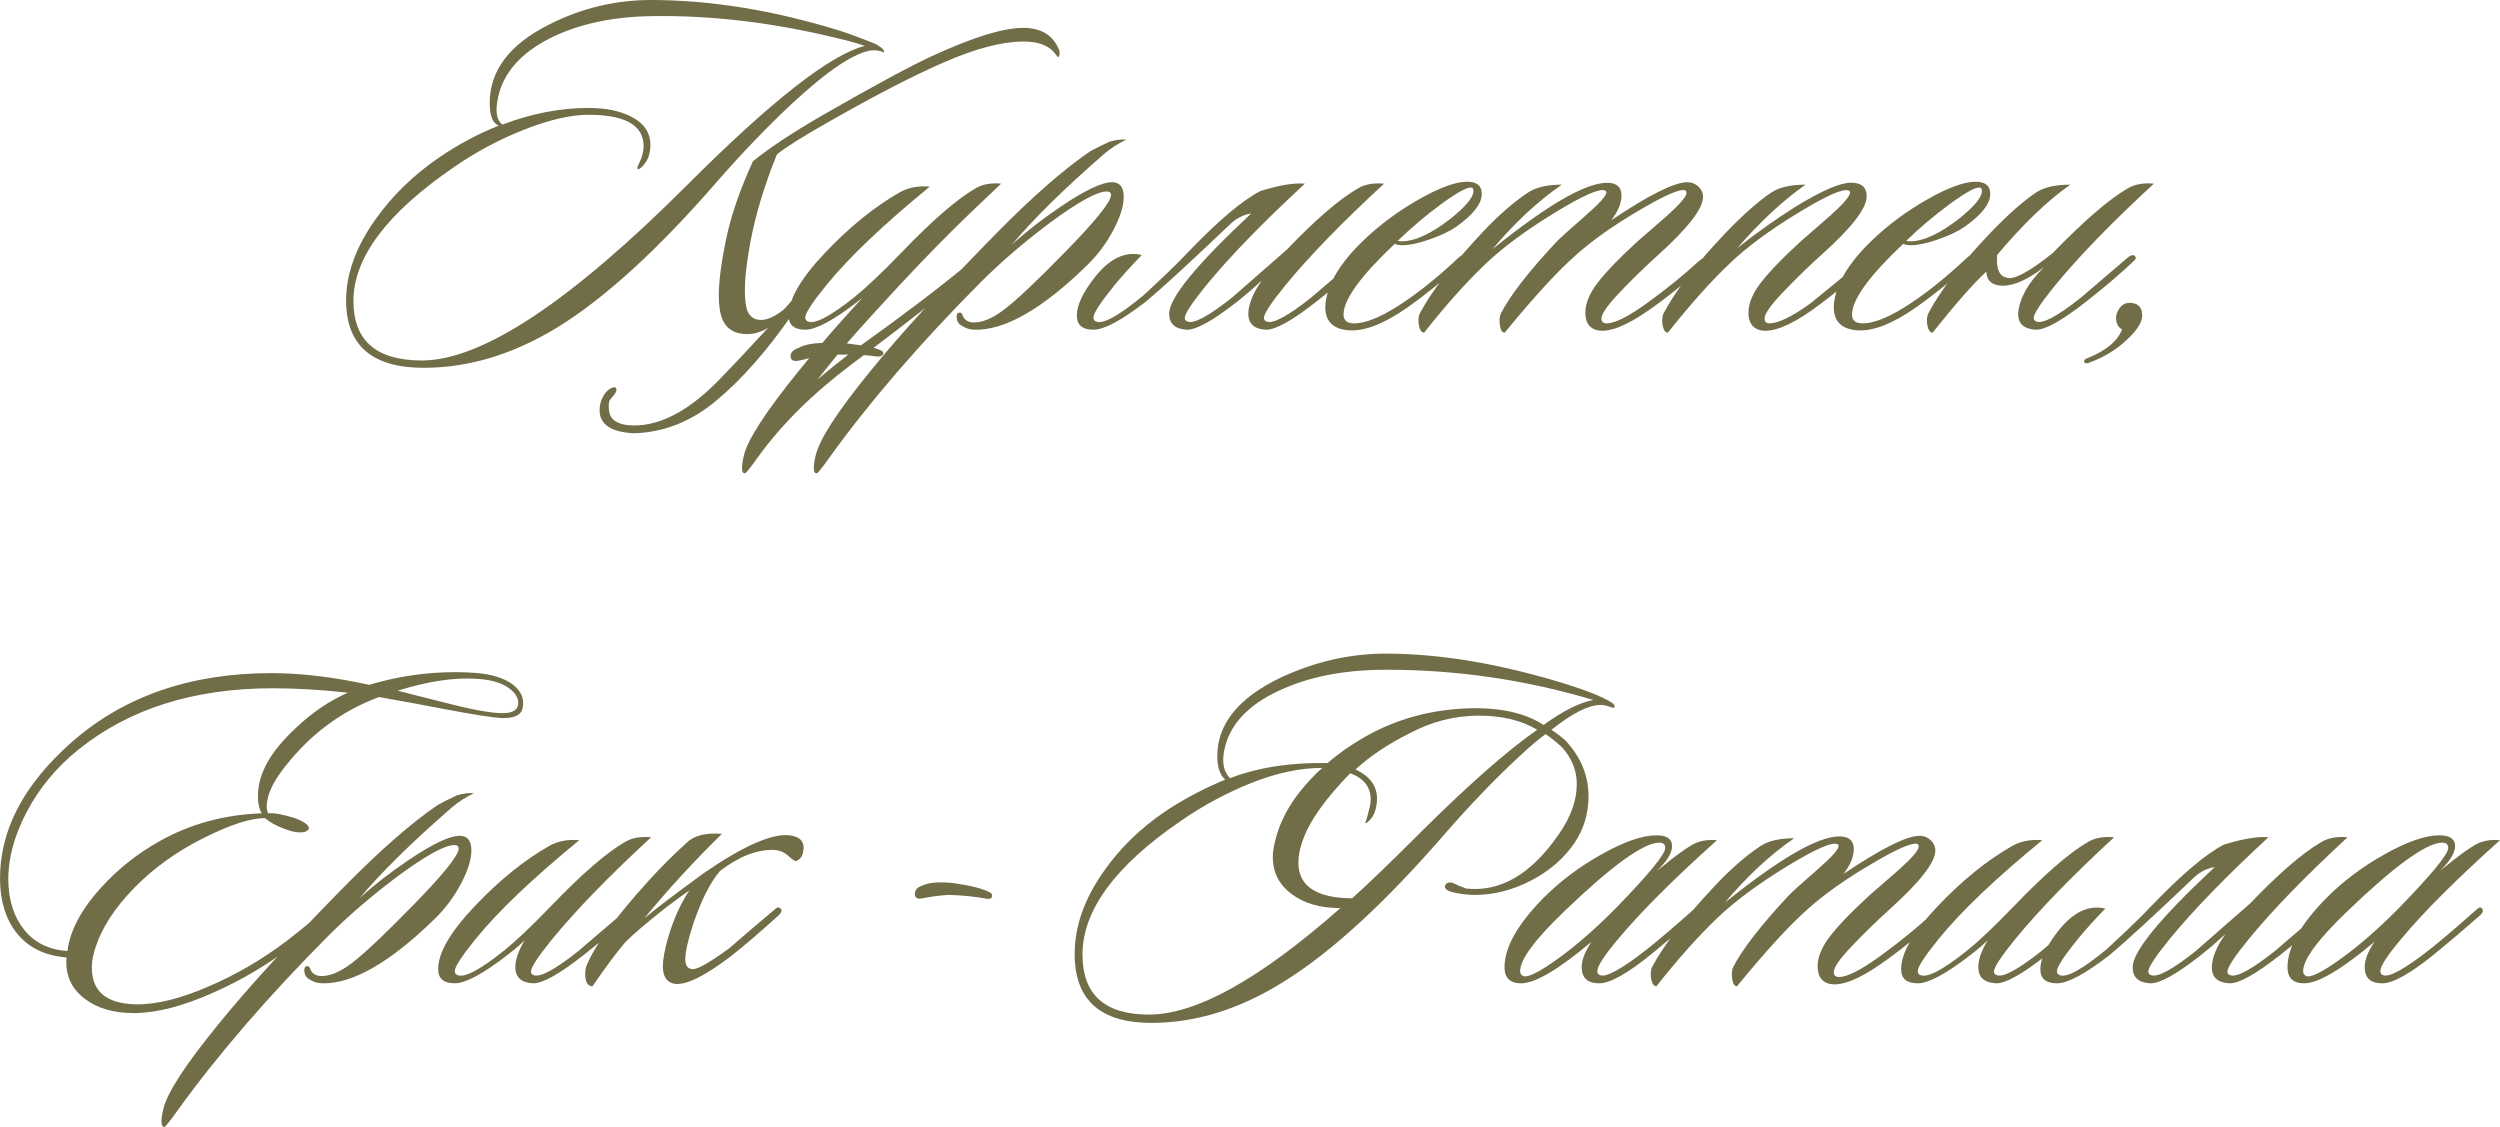
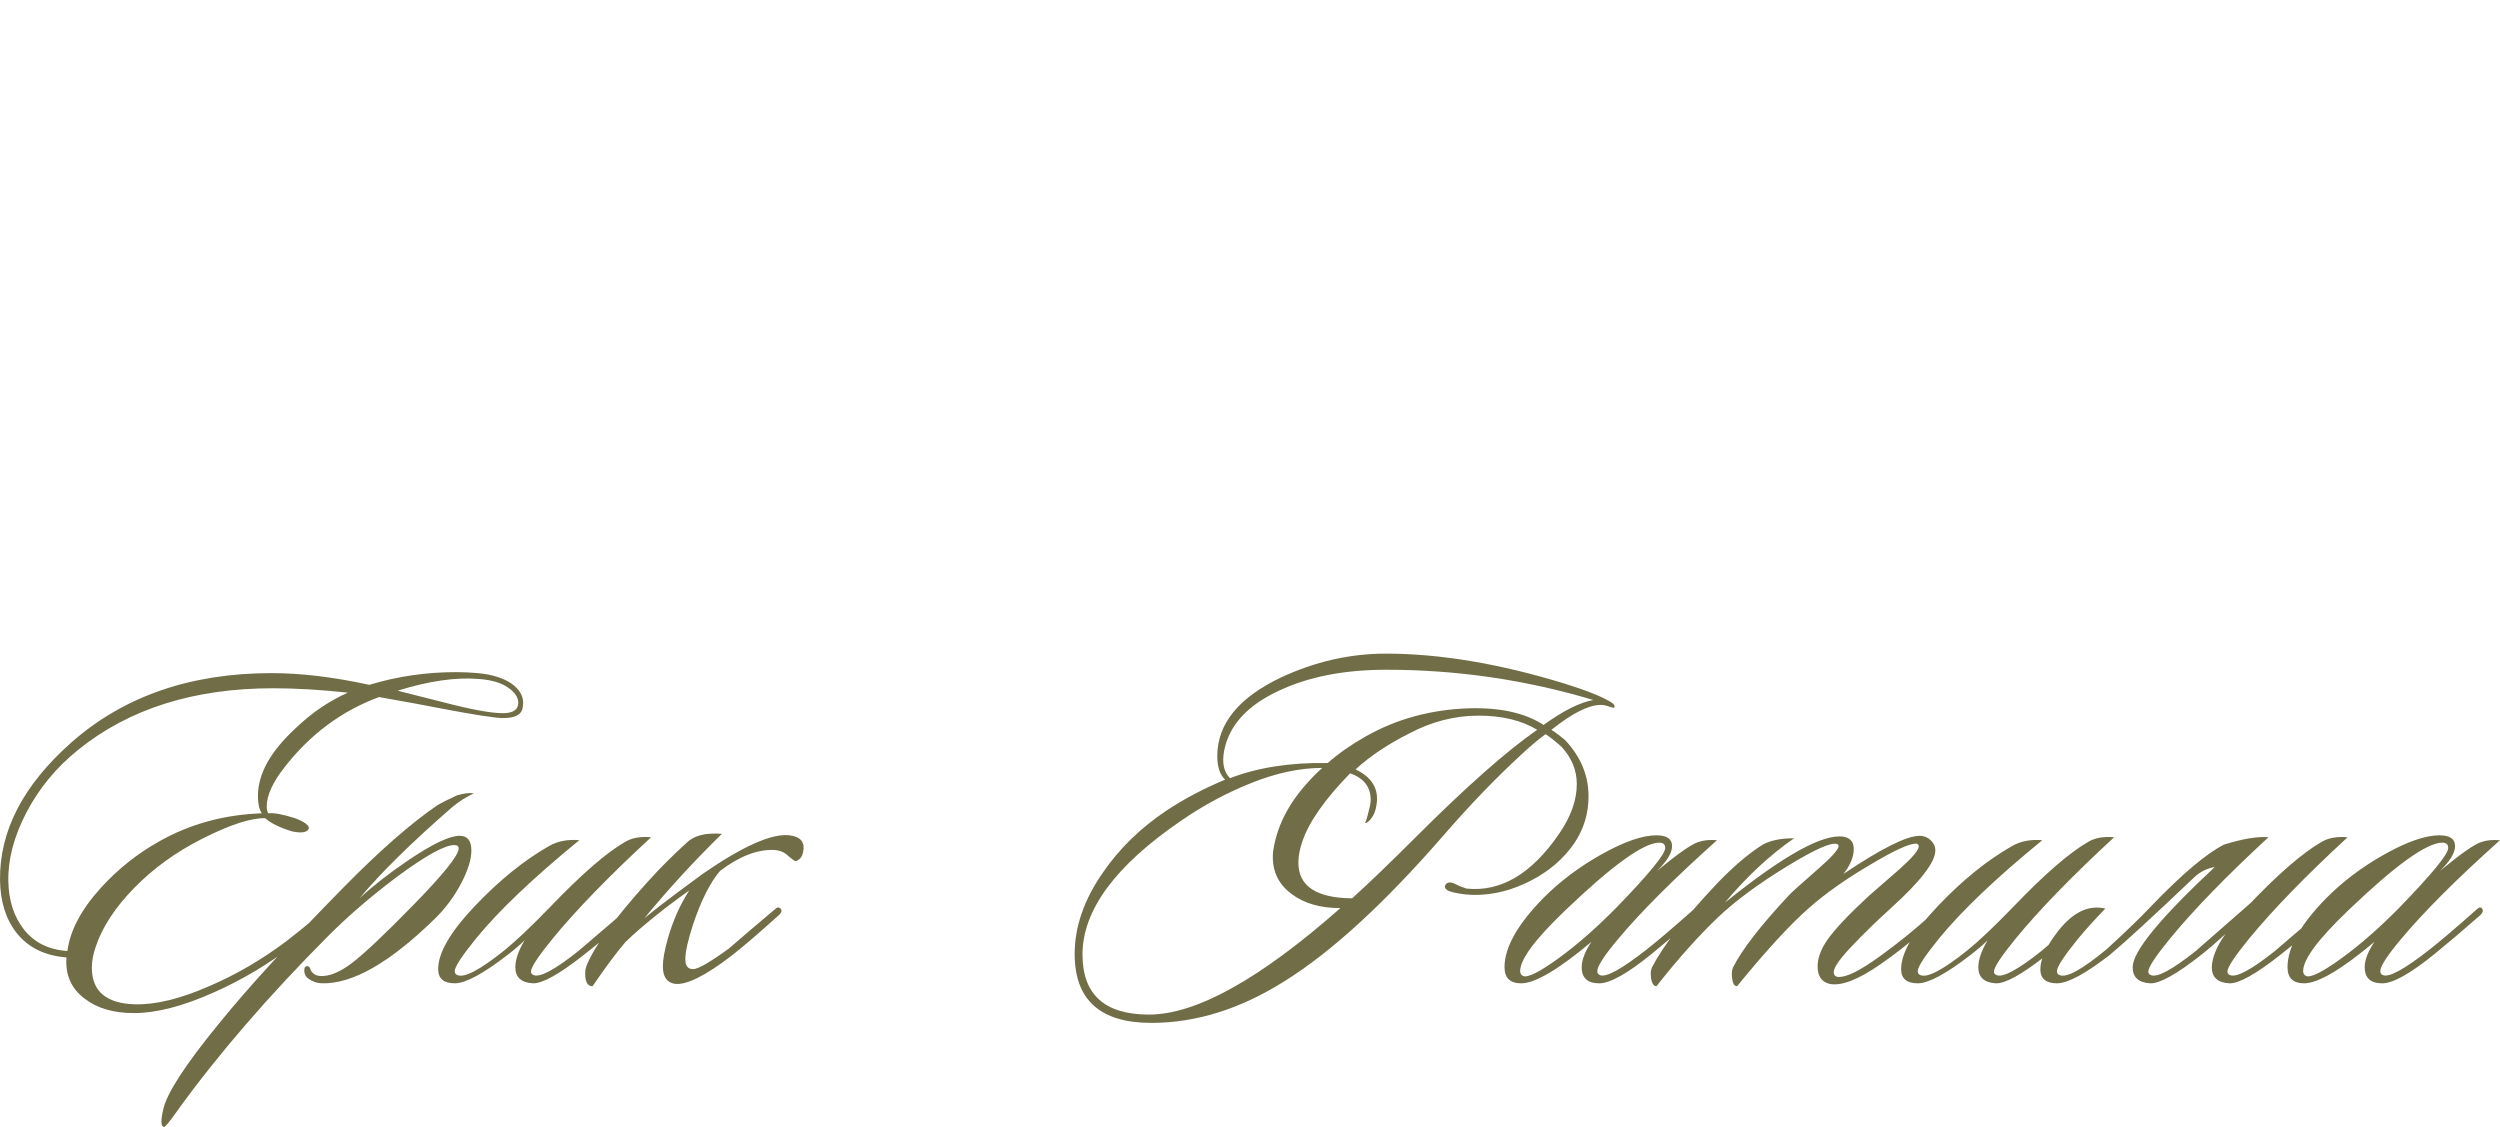
<svg xmlns="http://www.w3.org/2000/svg" xml:space="preserve" width="187.37mm" height="84.46mm" version="1.1" style="shape-rendering:geometricPrecision; text-rendering:geometricPrecision; image-rendering:optimizeQuality; fill-rule:evenodd; clip-rule:evenodd" viewBox="0 0 17797.98 8022.77">
  <defs>
    <style type="text/css"> .fil0 {fill:#706D47;fill-rule:nonzero} </style>
  </defs>
  <g id="Слой_x0020_1">
    <g id="_2784241810192">
-       <path class="fil0" d="M6292.64 375.57c0,-4.64 -17.38,-10.43 -52.16,-17.38l-34.78 0c-122.87,16.22 -311.81,142.57 -566.82,379.04 -173.87,162.28 -350.06,345.43 -528.57,549.43 -421.93,486.84 -802.13,834.59 -1140.6,1043.23 -315.29,192.42 -632.89,288.63 -952.82,288.63 -368.6,0 -552.91,-159.96 -552.91,-479.89 0,-190.1 70.71,-383.68 212.13,-580.73 118.23,-166.91 268.92,-312.97 452.06,-438.15 132.15,-90.42 273.57,-165.76 424.25,-226.03 -44.05,-13.92 -66.06,-67.23 -66.06,-159.97 0,-231.83 141.41,-418.45 424.25,-559.86 229.51,-115.91 470.61,-173.88 723.31,-173.88 421.93,0 867.04,71.87 1335.34,215.6 60.27,18.54 148.37,51 264.29,97.36 46.36,25.5 66.06,46.37 59.11,62.6zm-135.62 -48.68c-53.33,-18.55 -114.76,-35.93 -184.31,-52.17 -461.34,-113.6 -906.46,-166.91 -1335.34,-159.96 -280.51,4.64 -520.46,56.8 -719.83,156.48 -210.96,106.64 -335,248.06 -372.09,424.25 -20.86,97.37 -10.43,161.13 31.3,191.26 208.65,-78.82 412.66,-118.23 612.03,-118.23 120.55,0 220.24,19.71 299.06,59.12 95.05,46.36 142.58,114.76 142.58,205.17 0,23.19 -3.48,47.52 -10.44,73.03 -6.95,25.5 -20.28,49.26 -39.99,71.29 -19.7,22.03 -33.03,30.72 -39.99,26.08 -2.32,-2.32 -3.48,-4.64 -3.48,-6.95 0,-4.64 4.64,-16.23 13.92,-34.78 9.27,-18.55 16.8,-38.25 22.6,-59.12 5.79,-20.86 8.69,-41.73 8.69,-62.6 0,-148.36 -130.98,-222.55 -392.95,-222.55 -125.19,0 -276.45,34.78 -453.81,104.32 -177.34,69.55 -344.85,158.8 -502.49,267.76 -477.56,326.88 -716.36,644.49 -716.36,952.82 0,282.84 162.29,424.25 486.84,424.25 426.56,0 1055.99,-416.14 1888.26,-1248.4 600.43,-600.44 1022.36,-930.8 1265.79,-991.07zm-462.5 1745.67l45.21 -66.06c60.27,-90.42 98.52,-134.47 114.76,-132.15 13.91,2.32 20.86,20.87 20.86,55.64 0,69.55 -19.7,124.03 -59.11,163.44 -48.69,48.68 -110.12,100.85 -184.31,156.48 -176.19,252.7 -354.12,453.81 -533.79,603.34 -179.67,149.53 -376.14,226.61 -589.42,231.25 -159.97,-9.27 -239.95,-63.76 -239.95,-163.44 0,-41.73 11.6,-79.98 34.78,-114.76 13.91,-20.87 31.3,-35.93 52.17,-45.21 16.22,-6.95 26.65,-5.79 31.29,3.49 4.64,11.59 0,26.65 -13.91,45.21 -20.87,23.18 -32.46,38.25 -34.78,45.21 -4.64,16.22 -5.79,35.93 -3.48,59.11 4.64,76.5 64.92,114.76 180.83,114.76 199.37,0 409.17,-117.07 629.41,-351.22 83.46,-85.77 191.26,-200.53 323.41,-344.27 -48.69,30.14 -98.53,45.21 -149.53,45.21 -85.78,0 -143.74,-33.61 -173.88,-100.84 -18.54,-41.73 -27.82,-99.69 -27.82,-173.88 0,-99.68 17.39,-233.57 52.17,-401.64 34.78,-168.08 98.52,-352.96 191.26,-554.66 120.55,-97.36 287.46,-207.48 500.75,-330.35 359.33,-206.33 616.67,-345.43 771.99,-417.29 292.11,-134.47 508.86,-201.7 650.28,-201.7 129.83,0 215.6,53.33 257.33,159.97 4.64,27.81 2.32,44.05 -6.95,48.68 -2.32,0 -10.44,-9.27 -24.35,-27.82 -44.05,-55.63 -118.23,-83.46 -222.56,-83.46 -153.01,0 -343.11,49.84 -570.3,149.53 -217.91,95.05 -491.48,236.46 -820.67,424.25 -176.19,99.69 -297.9,176.19 -365.14,229.51 -88.09,217.92 -150.69,424.25 -187.78,618.98 -44.05,234.15 -52.16,397.59 -24.34,490.32 18.54,46.36 51,69.55 97.36,69.55 44.05,0 95.05,-22.03 153.01,-66.07 11.6,-6.95 53.33,-53.32 125.19,-139.1zm594.64 445.12c-4.64,13.91 -18.55,20.87 -41.73,20.87 -32.46,-4.64 -64.92,-8.12 -97.37,-10.44l-83.46 62.6c-278.19,208.64 -501.91,430.04 -671.14,664.19 -55.64,78.82 -86.94,117.07 -93.9,114.76 -9.27,0 -15.07,-6.95 -17.38,-20.86 -2.32,-9.27 -2.32,-24.35 0,-45.21 2.32,-18.55 5.79,-37.09 10.43,-55.64 23.19,-111.28 154.17,-314.13 392.95,-608.55 25.5,-30.14 49.84,-60.27 73.03,-90.41 -20.86,6.95 -44.05,12.75 -69.55,17.38 -39.41,9.28 -60.27,0 -62.59,-27.81 -2.32,-27.82 17.38,-48.69 59.11,-62.6 37.09,-20.87 92.74,-32.46 166.92,-34.78 92.73,-108.96 188.93,-216.76 288.62,-323.4l-34.78 27.81c-173.87,134.47 -299.06,201.7 -375.57,201.7 -78.82,0 -118.23,-33.62 -118.23,-100.85 0,-115.91 86.94,-265.45 260.81,-448.59 173.88,-183.15 350.06,-325.72 528.57,-427.72 60.28,-34.78 132.14,-48.68 215.6,-41.73 -331.52,271.24 -577.26,505.39 -737.22,702.44 -99.68,122.88 -149.53,199.38 -149.53,229.51 0,13.92 5.8,23.19 17.39,27.82 48.68,23.19 159.96,-34.78 333.84,-173.87 81.14,-64.92 191.26,-169.24 330.35,-312.98 220.24,-229.51 396.43,-382.52 528.57,-459.02 48.68,-30.13 110.12,-41.73 184.31,-34.78 -11.59,11.6 -81.14,77.66 -208.65,198.22 -164.6,157.64 -337.3,333.83 -518.13,528.56 -129.83,139.1 -253.86,275.88 -372.09,410.34 37.09,4.64 70.71,9.27 100.85,13.92 308.33,-220.24 559.86,-411.5 754.6,-573.78 20.87,-16.23 42.9,-34.78 66.07,-55.64 20.87,-13.91 35.93,-16.22 45.21,-6.95 11.6,11.59 8.12,24.35 -10.43,38.25 -30.14,30.14 -63.76,61.44 -100.85,93.89 -217.91,178.51 -439.31,352.39 -664.19,521.62 18.55,4.64 34.78,10.43 48.68,17.38 13.92,4.64 20.87,12.76 20.87,24.35zm-469.45 184.31c64.91,-55.64 137.93,-114.76 219.07,-177.35 -25.49,0 -51,0 -76.5,0 -48.68,60.28 -96.2,119.39 -142.57,177.35zm2197.74 -1707.43c-57.96,27.82 -110.12,61.44 -156.48,100.85 -287.47,250.37 -506.55,465.98 -657.24,646.81 95.05,-88.1 210.97,-178.51 347.74,-271.24 171.56,-115.91 293.27,-173.88 365.14,-173.88 55.63,0 83.46,34.78 83.46,104.33 0,64.92 -24.92,144.32 -74.77,238.2 -49.84,93.9 -111.86,176.77 -186.04,248.64 -317.6,310.65 -584.21,463.66 -799.81,459.02 -34.77,0 -67.22,-10.44 -97.36,-31.3 -18.55,-11.59 -28.98,-28.98 -31.3,-52.17 -2.32,-23.18 3.48,-35.92 17.39,-38.25 13.91,-2.32 23.18,6.96 27.81,27.82 13.92,25.5 35.93,39.41 66.07,41.73 64.92,4.64 140.84,-26.07 227.77,-92.15 86.93,-66.07 231.25,-202.27 432.94,-408.6 217.92,-222.56 326.88,-358.17 326.88,-406.85 0,-16.23 -10.43,-24.35 -31.3,-24.35 -67.23,0 -201.69,74.19 -403.39,222.56 -185.46,139.09 -350.06,280.51 -493.79,424.25 -428.89,431.2 -787.07,846.18 -1074.54,1244.92 -55.63,78.82 -86.93,117.07 -93.89,114.76 -9.27,0 -15.07,-6.95 -17.38,-20.86 -2.33,-9.27 -2.33,-24.35 0,-45.21 2.32,-18.55 5.79,-37.09 10.43,-55.64 23.18,-113.6 154.17,-316.44 392.95,-608.55 204.01,-252.69 499.59,-576.1 886.75,-970.2 259.65,-264.29 484.53,-461.34 674.63,-591.17 32.46,-18.54 78.82,-41.73 139.1,-69.54 51,-13.92 90.41,-18.55 118.23,-13.92zm1144.08 782.43c204.01,-213.29 372.09,-358.18 504.23,-434.69 48.68,-30.13 111.28,-41.73 187.78,-34.78 -299.06,275.88 -533.21,516.98 -702.44,723.31 -102.01,125.19 -153.01,202.86 -153.01,232.99 0,11.6 5.79,19.71 17.38,24.35 44.05,20.87 150.69,-35.93 319.92,-170.39 4.64,-4.64 117.07,-100.85 337.31,-288.63 20.87,-13.91 35.93,-16.22 45.21,-6.95 11.6,11.59 8.12,24.35 -10.43,38.25 -81.14,78.82 -192.42,173.87 -333.84,285.15 -173.87,136.78 -294.42,204.02 -361.65,201.7 -83.46,-4.64 -125.19,-42.89 -125.19,-114.76 2.32,-69.55 34.78,-148.37 97.36,-236.47 -60.27,55.64 -118.23,105.48 -173.87,149.53 -173.88,136.78 -294.43,204.02 -361.66,201.7 -83.46,-4.64 -125.19,-42.89 -125.19,-114.76 0,-111.28 194.74,-348.9 584.21,-712.88 -55.63,9.27 -104.33,33.62 -146.05,73.03 -289.78,275.88 -490.31,460.18 -601.59,552.91 -173.88,134.47 -299.06,201.7 -375.57,201.7 -78.82,0 -118.23,-33.62 -118.23,-100.85 0,-74.19 44.05,-166.91 132.14,-278.19 104.33,-129.83 214.45,-180.83 330.36,-153.01 -74.19,76.5 -139.1,148.37 -194.74,215.6 -99.69,122.88 -149.53,199.38 -149.53,229.51 0,13.92 5.79,23.19 17.38,27.82 48.69,23.19 161.12,-38.25 337.31,-184.31 141.42,-129.82 245.74,-230.67 312.97,-302.54 220.24,-229.51 394.12,-376.72 521.62,-441.63 134.46,-41.73 239.94,-59.12 316.44,-52.17 -299.06,275.88 -533.21,516.98 -702.44,723.31 -102.01,125.19 -153.01,202.86 -153.01,232.99 0,11.6 5.79,19.71 17.38,24.35 44.05,20.87 150.69,-35.93 319.93,-170.39 4.64,-4.64 134.46,-118.23 389.47,-340.79zm1387.5 -396.43c0,69.55 -60.28,147.21 -180.83,232.99 -46.36,32.46 -109.54,62.6 -189.52,90.42 -79.98,27.82 -144.32,41.73 -193,41.73 -25.5,0 -44.05,-3.48 -55.63,-10.43 -243.43,229.51 -365.14,397.58 -365.14,504.23 0,41.73 25.5,62.59 76.5,62.59 76.5,0 177.35,-39.41 302.54,-118.23 136.77,-85.77 283.99,-202.85 441.63,-351.22 23.19,-20.86 39.42,-25.49 48.69,-13.91 9.27,11.59 3.48,27.82 -17.39,48.68 -134.46,122.87 -267.76,230.67 -399.9,323.41 -169.24,118.23 -310.65,171.55 -424.25,159.96 -113.6,-11.6 -165.76,-74.19 -156.48,-187.78 13.91,-141.42 104.32,-292.11 271.24,-452.07 115.91,-111.28 247.47,-208.64 394.69,-292.11 147.21,-83.46 261.39,-125.19 342.53,-125.19 69.55,0 104.33,28.98 104.33,86.93zm-66.07 -41.73c-20.87,-16.22 -93.89,20.87 -219.08,111.28 -115.91,85.77 -220.23,173.88 -312.97,264.29 6.95,2.32 16.23,3.48 27.82,3.48 95.05,0 212.12,-54.48 351.22,-163.44 106.64,-85.77 159.96,-150.69 159.96,-194.74 0,-9.27 -2.32,-16.23 -6.95,-20.87zm1665.7 504.23c9.27,9.28 1.16,26.66 -24.35,52.17 -129.82,120.55 -258.49,224.88 -386,312.97 -162.28,113.6 -285.16,161.12 -368.61,142.58 -55.63,-13.92 -83.46,-55.64 -83.46,-125.19 0,-57.95 23.19,-120.55 69.55,-187.77 55.63,-78.83 155.33,-184.31 299.06,-316.45 71.87,-62.59 143.74,-125.19 215.6,-187.78 90.42,-81.14 135.62,-134.46 135.62,-159.96 0,-13.91 -6.95,-20.86 -20.87,-20.86 -48.68,0 -156.48,49.84 -323.4,149.53 -173.88,102 -319.92,205.17 -438.16,309.49 -134.46,118.23 -304.86,303.7 -511.18,556.39 -18.54,0 -30.14,-18.54 -34.78,-55.63 -4.64,-32.46 -2.32,-59.12 6.95,-79.98 64.92,-127.51 197.06,-297.9 396.43,-511.19 13.91,-16.22 84.62,-79.98 212.12,-191.26 95.05,-83.46 142.58,-136.77 142.58,-159.96 0,-6.95 -3.48,-11.59 -10.43,-13.91 -39.41,-16.23 -159.38,37.09 -359.92,159.96 -200.53,122.87 -362.23,242.26 -485.1,358.17 -139.1,132.15 -286.31,296.74 -441.64,493.8 -18.54,0 -31.3,-18.54 -38.25,-55.63 -4.64,-34.78 -2.32,-61.44 6.95,-79.98 81.14,-155.33 230.67,-348.9 448.59,-580.74 113.6,-120.55 221.4,-214.44 323.4,-281.67 55.64,-37.09 135.62,-55.63 239.95,-55.63 -171.56,118.23 -336.15,271.24 -493.8,459.02 419.61,-338.47 702.44,-494.96 848.49,-469.46 46.36,9.28 69.55,38.25 69.55,86.94 0,55.63 -24.35,114.76 -73.03,177.34 268.92,-180.82 449.75,-271.24 542.48,-271.24 30.14,0 56.22,10.43 78.24,31.3 22.03,20.87 33.04,45.21 33.04,73.03 0,83.46 -106.64,221.4 -319.92,413.82 -99.69,90.41 -191.84,180.24 -276.46,269.5 -84.62,89.25 -126.92,150.11 -126.92,182.57 0,23.18 12.75,34.77 38.25,34.77 57.96,0 154.17,-48.68 288.63,-146.04 134.46,-97.37 256.16,-195.89 365.13,-295.59 25.5,-23.19 44.05,-28.98 55.64,-17.39zm1161.46 0c11.59,11.6 4.64,28.98 -20.87,52.17 -166.91,143.74 -296.74,248.05 -389.47,312.97 -162.28,113.6 -285.16,161.12 -368.61,142.58 -55.63,-13.92 -83.46,-55.64 -83.46,-125.19 0,-57.95 23.19,-120.55 69.55,-187.77 55.63,-78.83 155.33,-184.31 299.06,-316.45 71.87,-62.59 143.74,-125.19 215.6,-187.78 92.74,-83.46 139.1,-137.93 139.1,-163.44 0,-6.95 -3.48,-11.59 -10.43,-13.91 -39.41,-16.23 -160.54,37.67 -363.4,161.7 -202.85,124.03 -363.39,242.84 -481.62,356.43 -134.47,127.51 -281.68,292.11 -441.64,493.8 -18.54,0 -31.3,-18.54 -38.25,-55.63 -4.64,-34.78 -2.32,-61.44 6.95,-79.98 85.78,-164.61 235.31,-358.18 448.59,-580.74 122.87,-127.5 229.51,-221.39 319.92,-281.67 55.64,-37.09 136.78,-55.63 243.43,-55.63 -159.96,111.28 -322.25,261.96 -486.84,452.06 127.5,-102 264.29,-199.37 410.34,-292.1 187.78,-115.91 321.08,-173.88 399.9,-173.88 74.19,0 111.28,32.46 111.28,97.37 0,85.77 -107.8,224.88 -323.4,417.29 -83.47,74.19 -176.19,164.6 -278.2,271.24 -83.46,88.09 -125.19,148.37 -125.19,180.83 0,23.18 11.59,34.77 34.78,34.77 62.6,0 159.96,-47.52 292.11,-142.57 92.73,-76.5 219.07,-179.67 379.04,-309.49 18.54,-16.23 32.45,-18.55 41.73,-6.96zm858.92 -462.5c0,69.55 -60.28,147.21 -180.83,232.99 -46.36,32.46 -109.54,62.6 -189.52,90.42 -79.98,27.82 -144.32,41.73 -193,41.73 -25.5,0 -44.05,-3.48 -55.63,-10.43 -243.43,229.51 -365.14,397.58 -365.14,504.23 0,41.73 25.5,62.59 76.5,62.59 76.5,0 177.35,-39.41 302.54,-118.23 136.77,-85.77 283.99,-202.85 441.63,-351.22 23.19,-20.86 39.42,-25.49 48.69,-13.91 9.27,11.59 3.48,27.82 -17.39,48.68 -134.46,122.87 -267.76,230.67 -399.9,323.41 -169.24,118.23 -310.65,171.55 -424.25,159.96 -113.6,-11.6 -165.76,-74.19 -156.48,-187.78 13.91,-141.42 104.32,-292.11 271.24,-452.07 115.91,-111.28 247.47,-208.64 394.69,-292.11 147.21,-83.46 261.39,-125.19 342.53,-125.19 69.55,0 104.33,28.98 104.33,86.93zm-66.07 -41.73c-20.87,-16.22 -93.89,20.87 -219.08,111.28 -115.91,85.77 -220.23,173.88 -312.97,264.29 6.95,2.32 16.23,3.48 27.82,3.48 95.05,0 212.12,-54.48 351.22,-163.44 106.64,-85.77 159.96,-150.69 159.96,-194.74 0,-9.27 -2.32,-16.23 -6.95,-20.87zm114.76 476.41c-6.95,95.05 13.91,148.37 62.6,159.96 48.68,23.19 159.96,-34.78 333.83,-173.88 222.56,-229.51 399.91,-382.52 532.05,-459.02 48.69,-30.13 111.28,-41.73 187.78,-34.78 -299.06,275.88 -533.21,516.98 -702.44,723.31 -102.01,125.19 -153.01,202.86 -153.01,232.99 0,11.6 5.79,19.71 17.38,24.35 44.06,20.87 150.69,-35.93 319.93,-170.39 4.64,-4.64 117.07,-100.85 337.31,-288.63 20.86,-13.91 35.93,-16.22 45.21,-6.95 11.59,11.59 8.11,24.35 -10.44,38.25 -81.14,78.82 -192.42,173.87 -333.83,285.15 -173.88,136.78 -294.43,204.02 -361.66,201.7 -83.46,-4.64 -125.19,-42.89 -125.19,-114.76 9.27,-108.96 70.71,-219.08 184.31,-330.36 -111.28,85.77 -207.49,129.82 -288.63,132.14 -78.82,0 -119.39,-33.61 -121.71,-100.84 -95.05,88.09 -222.56,232.99 -382.52,434.68 -18.54,0 -31.3,-18.54 -38.25,-55.63 -4.64,-34.78 -2.32,-61.44 6.95,-79.98 85.78,-164.61 235.31,-358.18 448.59,-580.74 122.87,-127.5 229.51,-221.39 319.92,-281.67 55.64,-37.09 136.78,-55.63 243.43,-55.63 -159.96,111.28 -333.84,278.19 -521.62,500.75zm886.75 636.37c-67.22,55.64 -146.04,99.69 -236.46,132.15 -16.22,4.64 -26.66,2.32 -31.3,-6.95 0,-11.6 5.8,-19.71 17.39,-24.35 136.77,-53.32 221.4,-122.87 253.85,-208.64 -18.54,-6.96 -31.29,-22.03 -38.25,-45.21 -6.95,-23.18 -6.95,-45.21 0,-66.06 23.19,-62.6 63.76,-86.94 121.72,-73.03 39.41,9.27 59.11,38.25 59.11,86.93 0,55.63 -48.68,124.03 -146.05,205.17z" />
      <g>
        <path class="fil0" d="M3717.48 5052.94c-13.91,39.41 -59.11,59.11 -135.62,59.11 -55.64,0 -205.18,-23.18 -448.59,-69.55 -92.73,-18.54 -237.62,-45.21 -434.68,-79.98 -264.29,97.37 -488,263.13 -671.15,497.27 -85.77,108.96 -128.66,202.86 -128.66,281.68 0,18.54 3.48,34.78 10.43,48.68 39.41,-4.64 103.17,6.95 191.26,34.78 71.87,27.82 104.33,53.32 97.37,76.5 -13.92,25.5 -53.33,31.3 -118.23,17.38 -85.78,-25.49 -149.53,-56.79 -191.26,-93.89 -102.01,-2.32 -251.54,46.36 -448.59,146.05 -187.78,95.05 -349.48,212.12 -485.11,351.22 -135.62,139.1 -226.61,278.19 -272.98,417.29 -18.55,53.32 -27.82,103.17 -27.82,149.53 0,166.91 100.85,253.85 302.54,260.81 148.37,4.64 325.72,-38.25 532.05,-128.67 190.1,-81.14 373.25,-187.78 549.43,-319.92 57.96,-44.05 137.94,-108.96 239.95,-194.74 71.87,-60.28 110.12,-90.42 114.76,-90.42 11.59,0 17.38,5.8 17.38,17.39 0,11.59 -31.3,45.21 -93.89,100.84 -90.42,81.15 -166.92,146.05 -229.51,194.75 -173.88,134.46 -362.82,246.89 -566.82,337.3 -217.92,97.37 -406.86,146.05 -566.82,146.05 -143.74,0 -259.65,-33.62 -347.74,-100.84 -97.37,-71.87 -141.42,-170.4 -132.15,-295.59 -153.01,-11.59 -271.24,-69.55 -354.7,-173.88 -76.5,-97.36 -115.91,-222.56 -118.23,-375.57 -4.64,-350.06 164.6,-676.94 507.7,-980.63 373.25,-329.2 848.5,-493.8 1425.76,-493.8 208.64,0 440.47,27.82 695.49,83.46 199.37,-60.28 404.54,-90.41 615.51,-90.41 53.32,0 105.48,2.32 156.48,6.95 102.01,9.27 183.15,34.78 243.42,76.5 53.33,39.41 79.99,84.62 79.99,135.62 0,16.23 -2.33,32.46 -6.96,48.69zm-34.78 -17.39c4.64,-9.27 6.96,-19.7 6.96,-31.3 0,-39.41 -24.35,-75.92 -73.03,-109.53 -48.69,-33.62 -117.07,-53.91 -205.18,-60.86 -164.6,-13.91 -358.17,13.91 -580.73,83.46l316.44 79.98c204.02,53.33 347.75,79.98 431.21,79.98 55.63,0 90.41,-13.91 104.32,-41.73zm-1206.67 -104.33c-192.42,-20.86 -369.77,-31.29 -532.05,-31.29 -563.35,0 -1025.85,146.05 -1387.5,438.15 -155.33,125.19 -277.62,272.98 -366.87,443.38 -89.25,170.39 -132.72,333.25 -130.4,488.58 2.32,141.41 39.99,257.9 113.02,349.48 73.03,91.57 175.61,141.99 307.75,151.27 18.54,-146.05 98.52,-296.74 239.94,-452.07 120.55,-132.15 257.33,-241.11 410.34,-326.88 220.23,-125.19 464.82,-192.42 733.74,-201.69 -18.55,-27.82 -27.82,-68.39 -27.82,-121.71 0,-78.82 22.03,-158.22 66.07,-238.2 44.05,-79.99 112.44,-162.87 205.17,-248.64 111.28,-106.64 234.15,-190.1 368.61,-250.38zm897.19 716.36c-57.96,27.82 -110.12,61.44 -156.48,100.85 -287.47,250.37 -506.55,465.98 -657.24,646.81 95.05,-88.1 210.97,-178.51 347.74,-271.24 171.56,-115.91 293.27,-173.88 365.14,-173.88 55.63,0 83.46,34.78 83.46,104.33 0,64.92 -24.92,144.32 -74.77,238.2 -49.84,93.9 -111.86,176.77 -186.04,248.64 -317.6,310.65 -584.21,463.66 -799.81,459.02 -34.77,0 -67.22,-10.44 -97.36,-31.3 -18.55,-11.59 -28.98,-28.98 -31.3,-52.17 -2.32,-23.18 3.48,-35.92 17.39,-38.25 13.91,-2.32 23.18,6.96 27.81,27.82 13.92,25.5 35.93,39.41 66.07,41.73 64.92,4.64 140.84,-26.07 227.77,-92.15 86.93,-66.07 231.25,-202.27 432.94,-408.6 217.92,-222.56 326.88,-358.17 326.88,-406.85 0,-16.23 -10.43,-24.35 -31.3,-24.35 -67.23,0 -201.69,74.19 -403.39,222.56 -185.46,139.09 -350.06,280.51 -493.79,424.25 -428.89,431.2 -787.07,846.18 -1074.54,1244.92 -55.63,78.82 -86.93,117.07 -93.89,114.76 -9.27,0 -15.07,-6.95 -17.38,-20.86 -2.33,-9.27 -2.33,-24.35 0,-45.21 2.32,-18.55 5.79,-37.09 10.43,-55.64 23.18,-113.6 154.17,-316.44 392.95,-608.55 204.01,-252.69 499.59,-576.1 886.75,-970.2 259.65,-264.29 484.53,-461.34 674.63,-591.17 32.46,-18.54 78.82,-41.73 139.1,-69.54 51,-13.92 90.41,-18.55 118.23,-13.92zm1262.31 312.97c-299.06,275.88 -533.21,516.98 -702.44,723.31 -102.01,125.19 -153.01,202.86 -153.01,232.99 0,11.6 5.79,19.71 17.38,24.35 44.05,20.87 150.69,-35.93 319.92,-170.39 4.64,-4.64 117.07,-100.85 337.31,-288.63 20.87,-13.91 35.93,-16.22 45.21,-6.95 11.6,11.59 8.12,24.35 -10.43,38.25 -81.14,78.82 -192.42,173.87 -333.84,285.15 -173.87,136.78 -294.42,204.02 -361.65,201.7 -83.46,-4.64 -125.19,-42.89 -125.19,-114.76 0,-53.33 22.02,-117.07 66.06,-191.26 -30.13,30.13 -70.7,64.91 -121.71,104.32 -173.87,134.47 -299.06,201.7 -375.57,201.7 -78.82,0 -118.23,-33.62 -118.23,-100.85 0,-115.91 86.94,-265.45 260.81,-448.59 173.88,-183.15 350.06,-325.72 528.57,-427.72 60.28,-34.78 132.14,-48.68 215.6,-41.73 -331.52,271.24 -577.26,505.39 -737.22,702.44 -99.68,122.88 -149.53,199.38 -149.53,229.51 0,13.92 5.8,23.19 17.39,27.82 48.68,23.19 159.96,-34.78 333.84,-173.87 81.14,-64.92 191.26,-169.24 330.35,-312.98 220.24,-229.51 396.43,-382.52 528.57,-459.02 48.68,-30.13 111.28,-41.73 187.78,-34.78zm504.23 -24.34c-197.06,192.42 -381.36,392.95 -552.92,601.6 74.19,-62.6 214.45,-169.24 420.77,-319.93 282.84,-194.74 486.84,-285.15 612.03,-271.24 81.14,9.27 113.6,49.84 97.37,121.71 -6.95,32.46 -24.35,53.33 -52.17,62.6 -6.95,0 -28.97,-16.23 -66.06,-48.68 -23.19,-18.55 -52.17,-28.98 -86.94,-31.3 -120.55,-4.64 -249.21,45.21 -386,149.53 -69.55,81.14 -133.3,207.48 -191.26,379.04 -37.09,113.6 -55.63,197.05 -55.63,250.37 0,46.36 18.54,69.55 55.63,69.55 34.78,0 119.39,-48.68 253.86,-146.05 90.41,-78.82 200.53,-172.71 330.36,-281.67 13.91,-13.92 26.65,-15.07 38.25,-3.48 11.59,11.59 8.11,26.65 -10.44,45.21 -143.73,129.82 -257.32,227.19 -340.79,292.11 -187.78,143.73 -322.24,209.8 -403.38,198.21 -55.64,-9.28 -83.46,-51.01 -83.46,-125.19 0,-46.36 11.59,-111.27 34.78,-194.74 37.09,-129.82 88.09,-244.58 153.01,-344.27 -37.09,25.5 -93.9,67.23 -170.4,125.19 -129.82,102 -224.88,183.14 -285.15,243.42 -57.96,67.23 -135.62,171.55 -232.99,312.97 -34.78,0 -52.17,-30.14 -52.17,-90.41 0,-18.55 2.32,-34.78 6.95,-48.68 53.33,-139.1 200.54,-341.95 441.64,-608.55 85.77,-95.05 176.19,-185.47 271.24,-271.24 51,-53.33 135.62,-75.34 253.86,-66.07z" />
-         <path class="fil0" d="M7062.55 6381.51c-2.32,13.92 -13.92,19.71 -34.78,17.39 -88.1,-16.23 -178.51,-25.5 -271.24,-27.82 -55.64,2.32 -119.39,10.43 -191.26,24.35 -34.78,6.95 -52.17,-3.48 -52.17,-31.3 0,-27.82 17.39,-47.52 52.17,-59.12 46.36,-23.18 121.71,-28.97 226.03,-17.38 118.23,16.22 204.01,38.25 257.32,66.07 11.6,6.95 16.23,16.22 13.92,27.81z" />
+         <path class="fil0" d="M7062.55 6381.51z" />
        <path class="fil0" d="M9452.13 5432.17c76.5,-67.23 165.75,-129.83 267.76,-187.78 220.23,-125.19 464.82,-192.42 733.74,-201.7 224.88,-6.95 403.38,32.46 535.53,118.24 141.42,-102.01 259.65,-161.13 354.7,-177.35 -479.88,-143.74 -971.36,-215.6 -1474.43,-215.6 -299.06,0 -554.08,49.85 -765.04,149.53 -224.88,104.33 -354.71,246.9 -389.48,427.72 -16.22,85.78 -2.32,150.69 41.73,194.74 199.38,-76.5 431.21,-112.44 695.5,-107.79zm198.21 45.21c102.01,48.68 153.01,118.23 153.01,208.64 0,23.19 -3.48,48.69 -10.43,76.5 -6.96,27.82 -19.71,52.17 -38.25,73.03 -18.55,20.87 -31.3,27.82 -38.25,20.87 4.64,4.64 15.07,-27.82 31.29,-97.37 6.96,-23.18 10.44,-45.21 10.44,-66.07 0,-90.41 -48.69,-153.01 -146.05,-187.77 -180.83,185.46 -294.43,347.74 -340.79,486.83 -18.55,53.33 -27.82,103.17 -27.82,149.53 0,166.92 127.51,251.54 382.52,253.86 122.87,-111.28 270.08,-252.7 441.64,-424.25 368.6,-368.61 660.71,-627.1 876.32,-775.48 -111.28,-67.22 -250.38,-100.84 -417.29,-100.84 -171.56,0 -337.31,42.89 -497.27,128.66 -148.37,74.19 -274.72,158.8 -379.04,253.86zm-236.46 -10.43c-157.64,0 -325.15,35.35 -502.49,106.05 -177.35,70.71 -344.85,160.54 -502.5,269.5 -468.29,319.93 -702.44,637.53 -702.44,952.82 0,285.16 157.64,427.72 472.93,427.72 336.15,0 790.54,-252.69 1363.16,-758.07 -143.74,0 -259.65,-33.62 -347.74,-100.85 -97.37,-71.87 -141.42,-170.39 -132.15,-295.59 23.19,-176.18 105.48,-341.95 246.9,-497.27 39.41,-44.05 74.19,-78.82 104.33,-104.32zm1630.91 -271.25c32.46,20.87 64.92,45.21 97.37,73.03 111.28,118.23 166.91,251.54 166.91,399.91 0,122.87 -33.62,234.15 -100.84,333.84 -76.5,111.27 -180.25,200.53 -311.24,267.76 -130.98,67.22 -262.54,100.84 -394.69,100.84 -51,0 -102.01,-5.79 -153.01,-17.38 -41.73,-9.28 -62.59,-23.19 -62.59,-41.73 0,-6.96 2.32,-12.76 6.95,-17.39 13.91,-16.22 37.09,-16.22 69.55,0 16.22,9.27 41.73,19.71 76.5,31.3 243.42,25.5 462.5,-103.17 657.23,-386 85.77,-122.87 128.66,-242.26 128.66,-358.17 0,-97.37 -35.93,-185.47 -107.8,-264.29 -46.36,-41.73 -84.62,-71.87 -114.76,-90.42 -48.68,34.78 -107.8,84.62 -177.34,149.53 -176.19,162.28 -357.02,350.06 -542.49,563.35 -424.25,489.16 -804.45,838.06 -1140.59,1046.71 -312.98,197.05 -628.26,295.59 -945.87,295.59 -363.98,0 -545.96,-163.44 -545.96,-490.32 0,-194.74 67.22,-388.31 201.69,-580.73 115.91,-169.23 265.45,-315.29 448.59,-438.15 125.19,-83.47 265.45,-157.65 420.77,-222.56 -37.09,-34.78 -55.64,-90.42 -55.64,-166.92 0,-229.51 150.69,-416.14 452.07,-559.86 243.42,-113.6 492.64,-170.4 747.65,-170.4 387.15,0 813.72,71.87 1279.69,215.6 155.33,48.68 264.29,92.73 326.88,132.14 18.54,11.6 25.49,23.19 20.86,34.78 -2.32,4.64 -14.49,2.9 -36.51,-5.21 -22.02,-8.11 -42.31,-12.17 -60.85,-12.17 -85.78,0 -202.86,59.11 -351.23,177.34zm1178.85 785.91c-308.33,275.88 -543.64,511.18 -705.93,705.92 -97.36,115.91 -146.04,191.26 -146.04,226.03 0,13.92 5.79,23.19 17.38,27.82 41.73,20.87 154.17,-40.57 337.31,-184.31 76.5,-60.27 186.62,-154.17 330.36,-281.67 18.54,-18.55 32.45,-19.71 41.73,-3.48 6.95,13.91 1.16,28.98 -17.39,45.21 -115.91,102.01 -223.72,193.58 -323.4,274.72 -171.56,139.1 -295.59,208.65 -372.09,208.65 -83.46,0 -125.19,-38.25 -125.19,-114.76 0,-51.01 23.18,-111.28 69.55,-180.83 -234.16,197.05 -401.07,295.59 -500.76,295.59 -78.82,0 -118.23,-38.25 -118.23,-114.76 0,-139.1 90.42,-301.38 271.24,-486.84 118.24,-120.55 257.91,-226.03 419.03,-316.44 161.13,-90.42 291.53,-135.62 391.22,-135.62 74.19,0 111.28,25.5 111.28,76.5 0,48.68 -35.93,107.8 -107.8,177.35 146.05,-120.55 243.42,-188.94 292.1,-205.18 39.41,-13.91 84.63,-18.54 135.62,-13.91zm-410.34 17.38c-111.28,0 -335,161.13 -671.14,483.37 -213.29,204.01 -319.93,347.74 -319.93,431.2 0,16.23 6.95,27.82 20.87,34.78 32.46,13.92 115.34,-27.23 248.63,-123.45 133.31,-96.2 271.82,-217.34 415.56,-363.39 231.83,-238.79 347.74,-380.2 347.74,-424.26 0,-25.49 -13.91,-38.25 -41.73,-38.25zm1989.11 497.27c9.27,9.28 1.16,26.66 -24.35,52.17 -129.82,120.55 -258.49,224.88 -386,312.97 -162.28,113.6 -285.16,161.12 -368.61,142.58 -55.63,-13.92 -83.46,-55.64 -83.46,-125.19 0,-57.95 23.19,-120.55 69.55,-187.77 55.63,-78.83 155.33,-184.31 299.06,-316.45 71.87,-62.59 143.74,-125.19 215.6,-187.78 90.42,-81.14 135.62,-134.46 135.62,-159.96 0,-13.91 -6.95,-20.86 -20.87,-20.86 -48.68,0 -156.48,49.84 -323.4,149.53 -173.88,102 -319.92,205.17 -438.16,309.49 -134.46,118.23 -304.86,303.7 -511.18,556.39 -18.54,0 -30.14,-18.54 -34.78,-55.63 -4.64,-32.46 -2.32,-59.12 6.95,-79.98 64.92,-127.51 197.06,-297.9 396.43,-511.19 13.91,-16.22 84.62,-79.98 212.12,-191.26 95.05,-83.46 142.58,-136.77 142.58,-159.96 0,-6.95 -3.48,-11.59 -10.43,-13.91 -39.41,-16.23 -159.38,37.09 -359.92,159.96 -200.53,122.87 -362.23,242.26 -485.1,358.17 -139.1,132.15 -286.31,296.74 -441.64,493.8 -18.54,0 -31.3,-18.54 -38.25,-55.63 -4.64,-34.78 -2.32,-61.44 6.95,-79.98 81.14,-155.33 230.67,-348.9 448.59,-580.74 113.6,-120.55 221.4,-214.44 323.4,-281.67 55.64,-37.09 135.62,-55.63 239.95,-55.63 -171.56,118.23 -336.15,271.24 -493.8,459.02 419.61,-338.47 702.44,-494.96 848.49,-469.46 46.36,9.28 69.55,38.25 69.55,86.94 0,55.63 -24.35,114.76 -73.03,177.34 268.92,-180.82 449.75,-271.24 542.48,-271.24 30.14,0 56.22,10.43 78.24,31.3 22.03,20.87 33.04,45.21 33.04,73.03 0,83.46 -106.64,221.4 -319.92,413.82 -99.69,90.41 -191.84,180.24 -276.46,269.5 -84.62,89.25 -126.92,150.11 -126.92,182.57 0,23.18 12.75,34.77 38.25,34.77 57.96,0 154.17,-48.68 288.63,-146.04 134.46,-97.37 256.16,-195.89 365.13,-295.59 25.5,-23.19 44.05,-28.98 55.64,-17.39zm1248.4 -535.53c-299.06,275.88 -533.21,516.98 -702.44,723.31 -102.01,125.19 -153.01,202.86 -153.01,232.99 0,11.6 5.79,19.71 17.38,24.35 44.05,20.87 150.69,-35.93 319.92,-170.39 4.64,-4.64 117.07,-100.85 337.31,-288.63 20.87,-13.91 35.93,-16.22 45.21,-6.95 11.6,11.59 8.12,24.35 -10.43,38.25 -81.14,78.82 -192.42,173.87 -333.84,285.15 -173.87,136.78 -294.42,204.02 -361.65,201.7 -83.46,-4.64 -125.19,-42.89 -125.19,-114.76 0,-53.33 22.02,-117.07 66.06,-191.26 -30.13,30.13 -70.7,64.91 -121.71,104.32 -173.87,134.47 -299.06,201.7 -375.57,201.7 -78.82,0 -118.23,-33.62 -118.23,-100.85 0,-115.91 86.94,-265.45 260.81,-448.59 173.88,-183.15 350.06,-325.72 528.57,-427.72 60.28,-34.78 132.14,-48.68 215.6,-41.73 -331.52,271.24 -577.26,505.39 -737.22,702.44 -99.68,122.88 -149.53,199.38 -149.53,229.51 0,13.92 5.8,23.19 17.39,27.82 48.68,23.19 159.96,-34.78 333.84,-173.87 81.14,-64.92 191.26,-169.24 330.35,-312.98 220.24,-229.51 396.43,-382.52 528.57,-459.02 48.68,-30.13 111.28,-41.73 187.78,-34.78zm970.2 469.46c204.01,-213.29 372.09,-358.18 504.23,-434.69 48.68,-30.13 111.28,-41.73 187.78,-34.78 -299.06,275.88 -533.21,516.98 -702.44,723.31 -102.01,125.19 -153.01,202.86 -153.01,232.99 0,11.6 5.79,19.71 17.38,24.35 44.05,20.87 150.69,-35.93 319.92,-170.39 4.64,-4.64 117.07,-100.85 337.31,-288.63 20.87,-13.91 35.93,-16.22 45.21,-6.95 11.6,11.59 8.12,24.35 -10.43,38.25 -81.14,78.82 -192.42,173.87 -333.84,285.15 -173.87,136.78 -294.42,204.02 -361.65,201.7 -83.46,-4.64 -125.19,-42.89 -125.19,-114.76 2.32,-69.55 34.78,-148.37 97.36,-236.47 -60.27,55.64 -118.23,105.48 -173.87,149.53 -173.88,136.78 -294.43,204.02 -361.66,201.7 -83.46,-4.64 -125.19,-42.89 -125.19,-114.76 0,-111.28 194.74,-348.9 584.21,-712.88 -55.63,9.27 -104.33,33.62 -146.05,73.03 -289.78,275.88 -490.31,460.18 -601.59,552.91 -173.88,134.47 -299.06,201.7 -375.57,201.7 -78.82,0 -118.23,-33.62 -118.23,-100.85 0,-74.19 44.05,-166.91 132.14,-278.19 104.33,-129.83 214.45,-180.83 330.36,-153.01 -74.19,76.5 -139.1,148.37 -194.74,215.6 -99.69,122.88 -149.53,199.38 -149.53,229.51 0,13.92 5.79,23.19 17.38,27.82 48.69,23.19 161.12,-38.25 337.31,-184.31 141.42,-129.82 245.74,-230.67 312.97,-302.54 220.24,-229.51 394.12,-376.72 521.62,-441.63 134.46,-41.73 239.94,-59.12 316.44,-52.17 -299.06,275.88 -533.21,516.98 -702.44,723.31 -102.01,125.19 -153.01,202.86 -153.01,232.99 0,11.6 5.79,19.71 17.38,24.35 44.05,20.87 150.69,-35.93 319.93,-170.39 4.64,-4.64 134.46,-118.23 389.47,-340.79zm1776.97 -448.59c-308.33,275.88 -543.64,511.18 -705.93,705.92 -97.36,115.91 -146.04,191.26 -146.04,226.03 0,13.92 5.79,23.19 17.38,27.82 41.73,20.87 154.17,-40.57 337.31,-184.31 76.5,-60.27 186.62,-154.17 330.36,-281.67 18.54,-18.55 32.45,-19.71 41.73,-3.48 6.95,13.91 1.16,28.98 -17.39,45.21 -115.91,102.01 -223.72,193.58 -323.4,274.72 -171.56,139.1 -295.59,208.65 -372.09,208.65 -83.46,0 -125.19,-38.25 -125.19,-114.76 0,-51.01 23.18,-111.28 69.55,-180.83 -234.16,197.05 -401.07,295.59 -500.76,295.59 -78.82,0 -118.23,-38.25 -118.23,-114.76 0,-139.1 90.42,-301.38 271.24,-486.84 118.24,-120.55 257.91,-226.03 419.03,-316.44 161.13,-90.42 291.53,-135.62 391.22,-135.62 74.19,0 111.28,25.5 111.28,76.5 0,48.68 -35.93,107.8 -107.8,177.35 146.05,-120.55 243.42,-188.94 292.1,-205.18 39.41,-13.91 84.63,-18.54 135.62,-13.91zm-410.34 17.38c-111.28,0 -335,161.13 -671.14,483.37 -213.29,204.01 -319.93,347.74 -319.93,431.2 0,16.23 6.95,27.82 20.87,34.78 32.46,13.92 115.34,-27.23 248.63,-123.45 133.31,-96.2 271.82,-217.34 415.56,-363.39 231.83,-238.79 347.74,-380.2 347.74,-424.26 0,-25.49 -13.91,-38.25 -41.73,-38.25z" />
      </g>
    </g>
  </g>
</svg>